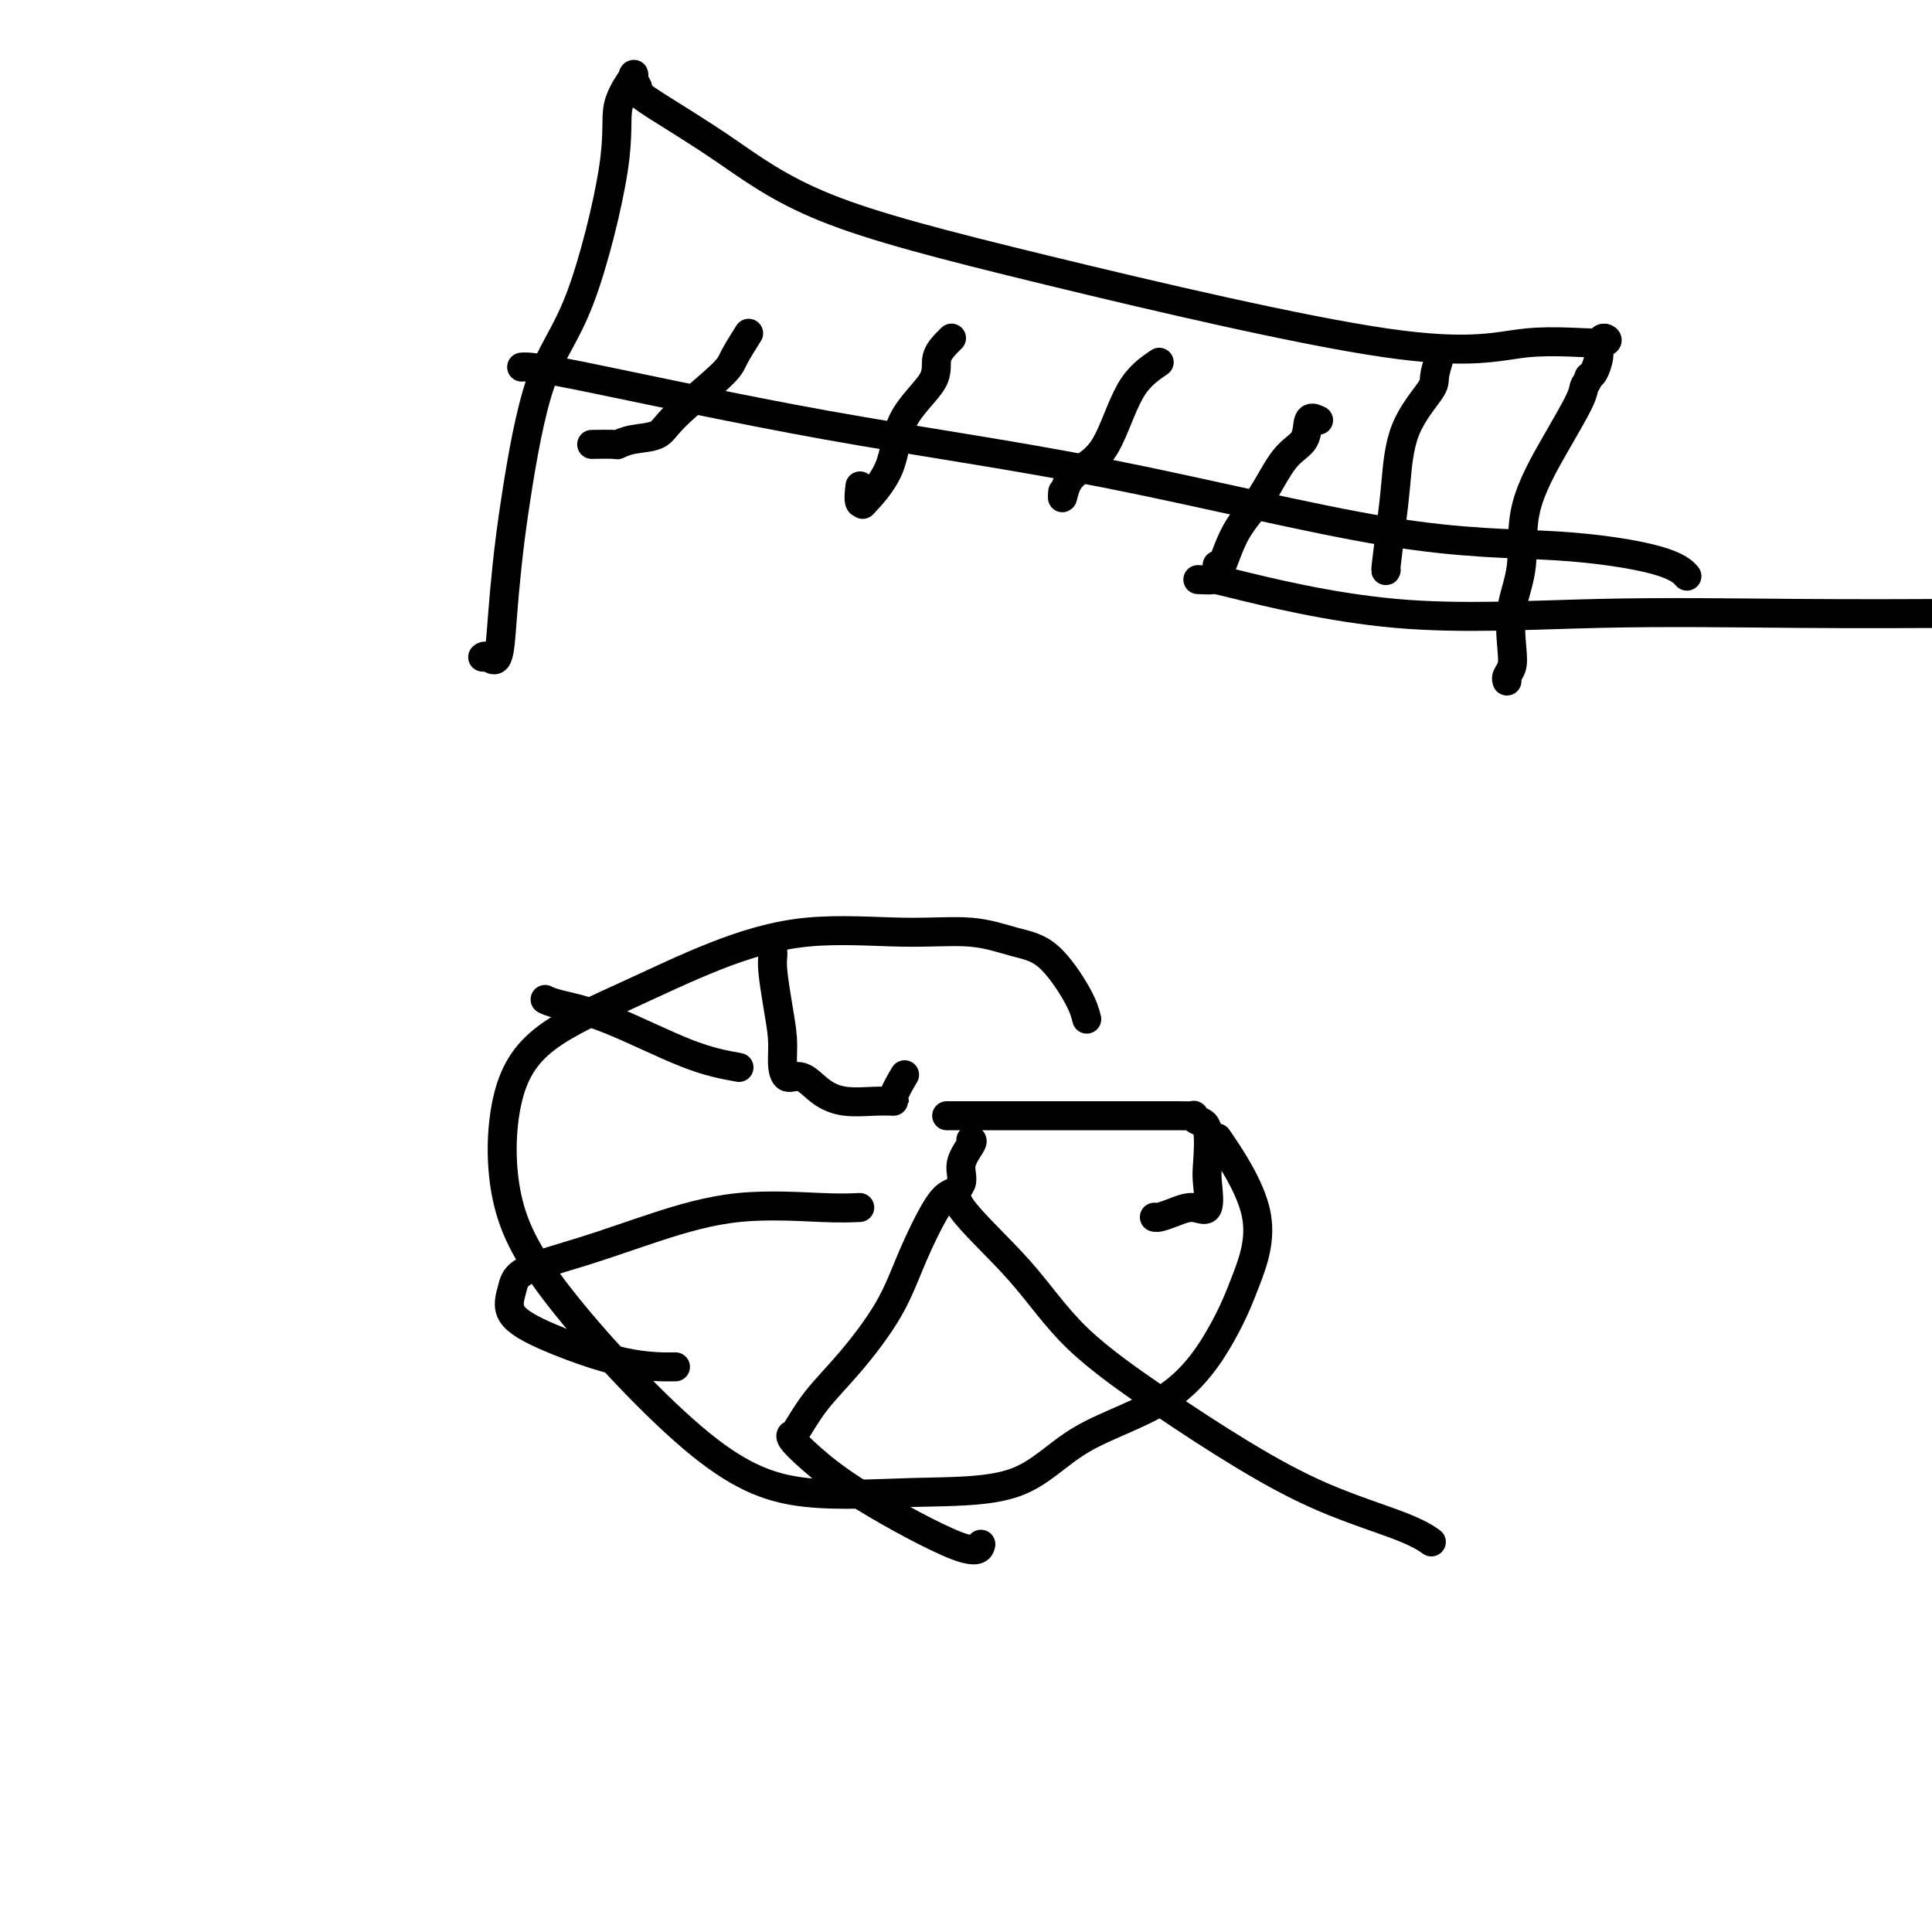
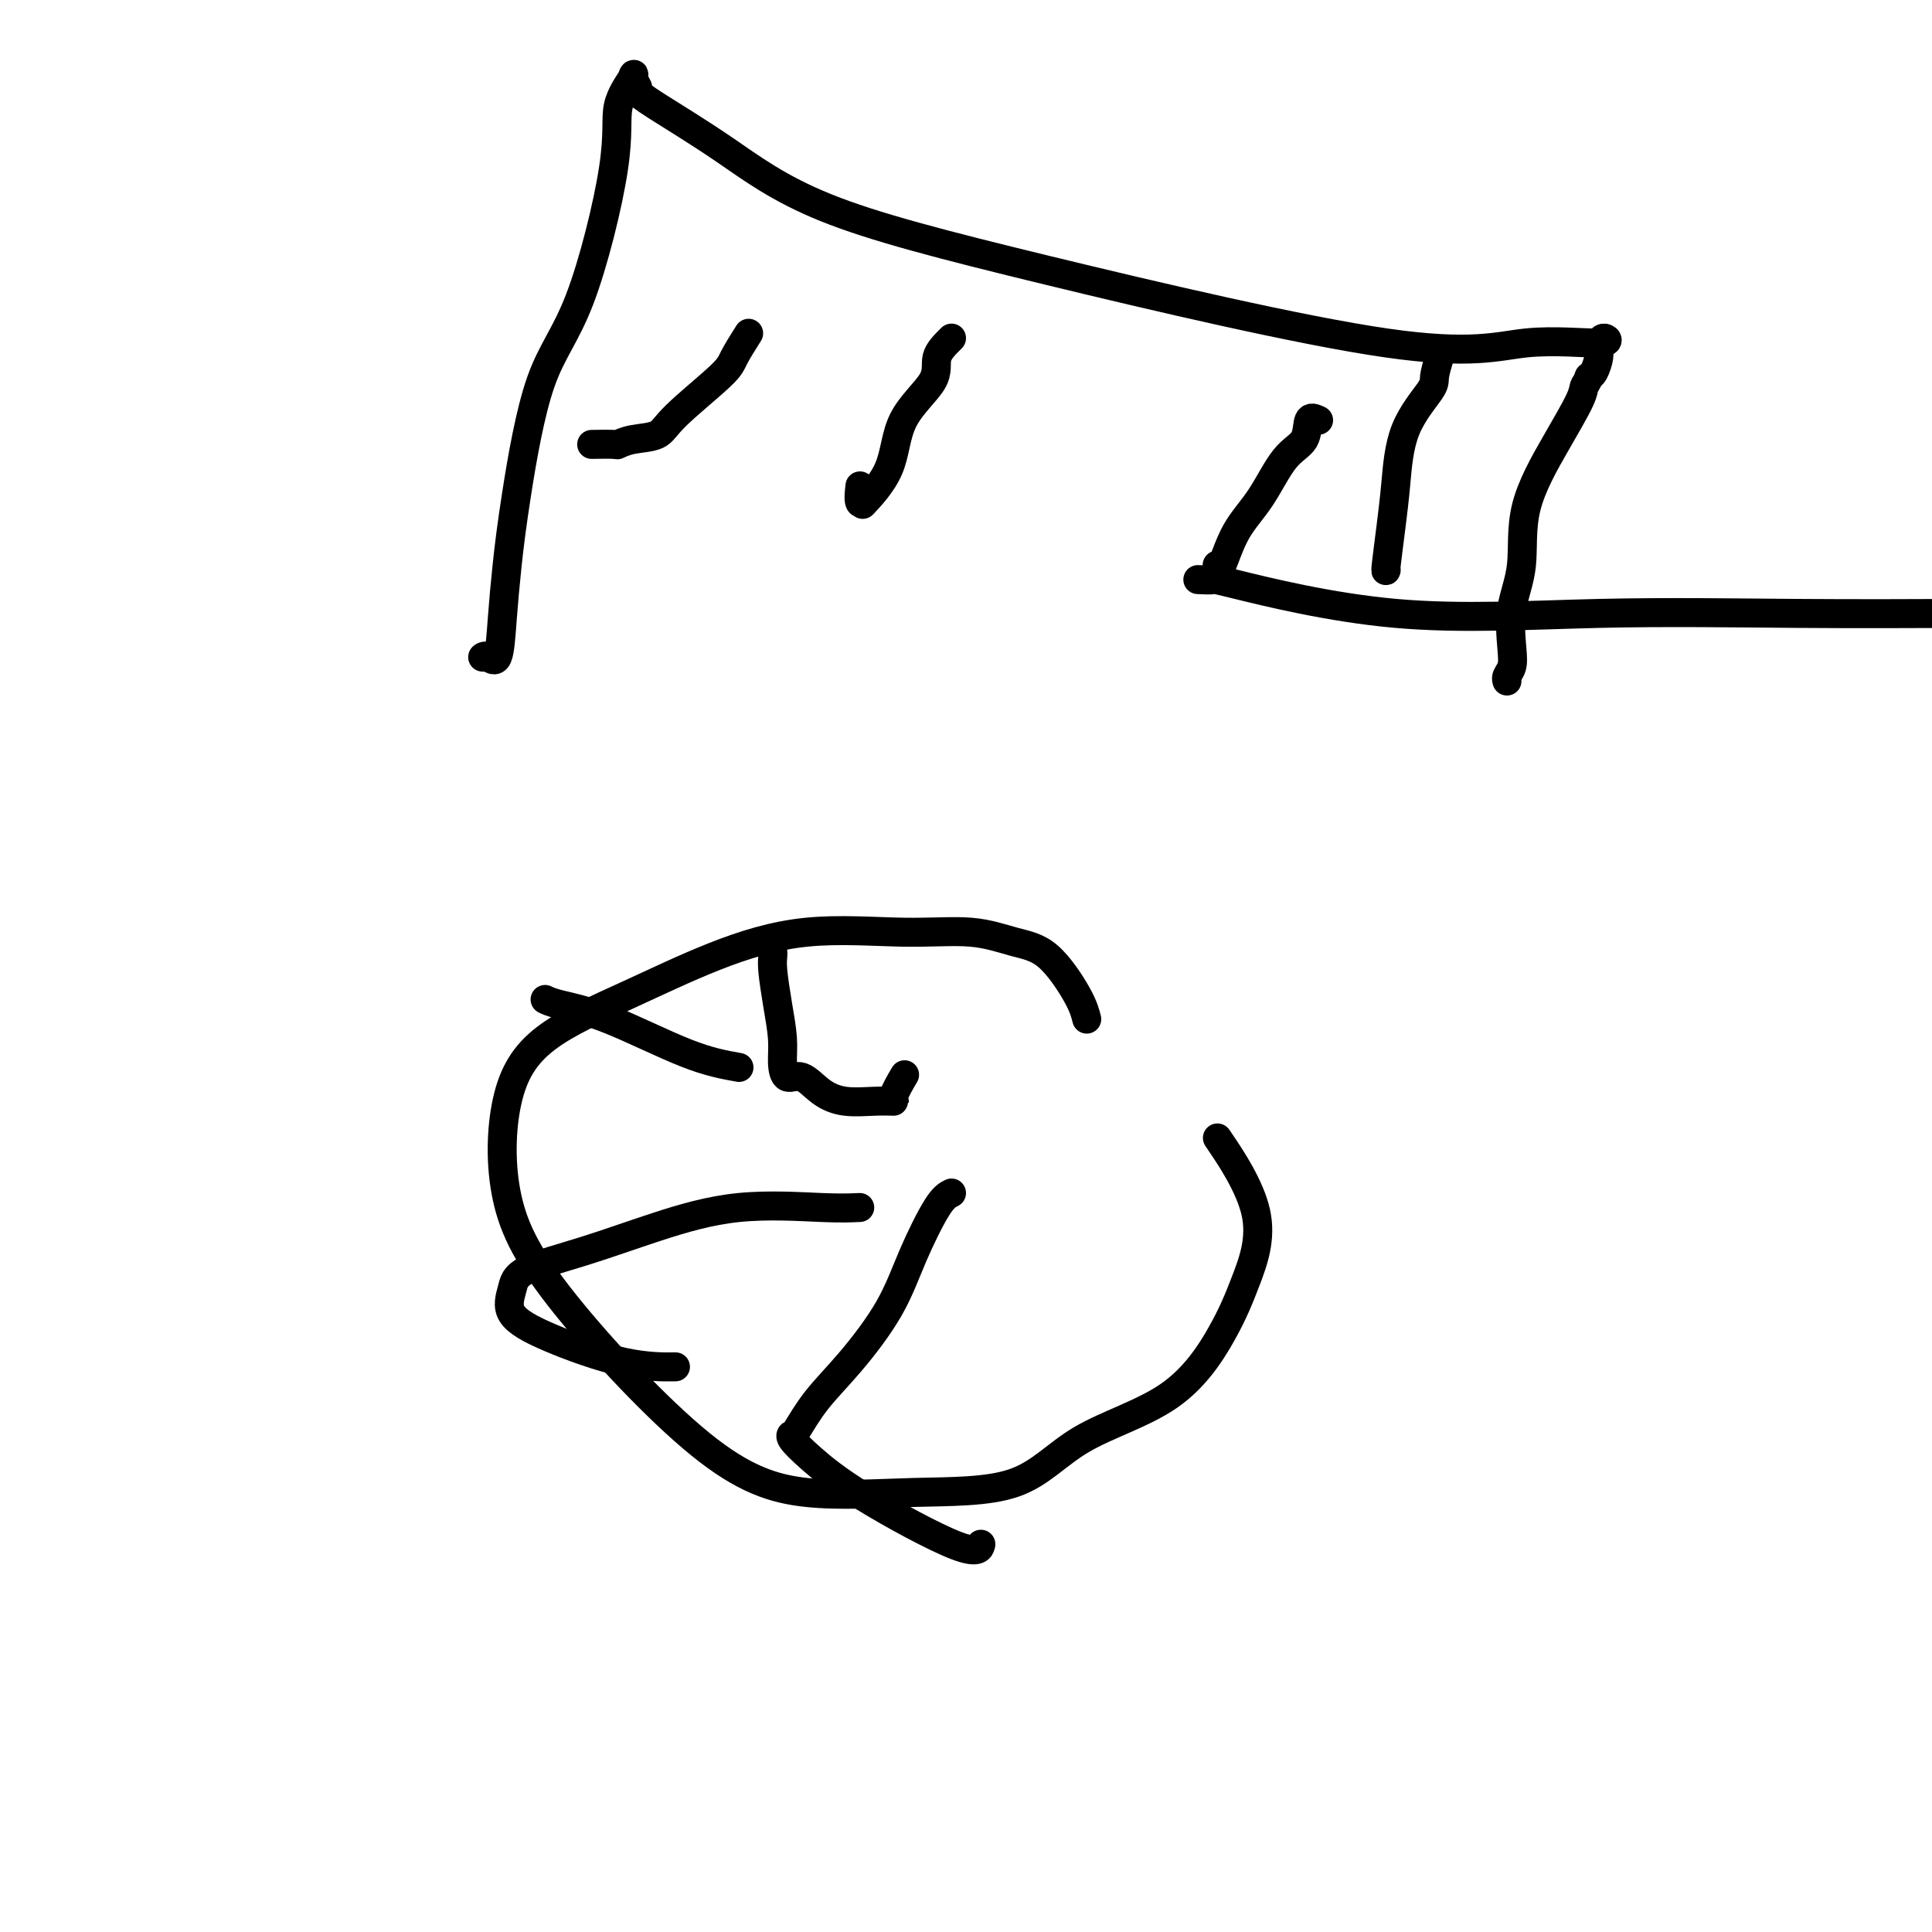
<svg xmlns="http://www.w3.org/2000/svg" viewBox="0 0 400 400" version="1.1">
  <g fill="none" stroke="#000000" stroke-width="6" stroke-linecap="round" stroke-linejoin="round">
    <path d="M225,211c-0.326,-1.282 -0.653,-2.563 -2,-5c-1.347,-2.437 -3.716,-6.029 -6,-8c-2.284,-1.971 -4.483,-2.319 -7,-3c-2.517,-0.681 -5.353,-1.693 -9,-2c-3.647,-0.307 -8.104,0.093 -14,0c-5.896,-0.093 -13.229,-0.679 -20,0c-6.771,0.679 -12.979,2.623 -19,5c-6.021,2.377 -11.854,5.186 -18,8c-6.146,2.814 -12.603,5.633 -17,9c-4.397,3.367 -6.732,7.281 -8,13c-1.268,5.719 -1.467,13.241 0,20c1.467,6.759 4.601,12.753 12,22c7.399,9.247 19.062,21.746 28,29c8.938,7.254 15.149,9.263 22,10c6.851,0.737 14.341,0.203 22,0c7.659,-0.203 15.485,-0.074 21,-2c5.515,-1.926 8.718,-5.906 14,-9c5.282,-3.094 12.643,-5.300 18,-9c5.357,-3.700 8.709,-8.892 11,-13c2.291,-4.108 3.521,-7.132 5,-11c1.479,-3.868 3.206,-8.580 2,-14c-1.206,-5.420 -5.345,-11.549 -7,-14c-1.655,-2.451 -0.828,-1.226 0,0" />
    <path d="M160,197c0.022,0.247 0.044,0.495 0,1c-0.044,0.505 -0.154,1.268 0,3c0.154,1.732 0.571,4.433 1,7c0.429,2.567 0.869,4.998 1,7c0.131,2.002 -0.046,3.573 0,5c0.046,1.427 0.314,2.708 1,3c0.686,0.292 1.789,-0.405 3,0c1.211,0.405 2.529,1.913 4,3c1.471,1.087 3.095,1.755 5,2c1.905,0.245 4.091,0.068 6,0c1.909,-0.068 3.543,-0.029 4,0c0.457,0.029 -0.262,0.046 0,-1c0.262,-1.046 1.503,-3.156 2,-4c0.497,-0.844 0.248,-0.422 0,0" />
-     <path d="M196,231c1.024,-0.000 2.048,-0.000 5,0c2.952,0.000 7.832,0.000 13,0c5.168,-0.000 10.624,-0.001 15,0c4.376,0.001 7.672,0.004 10,0c2.328,-0.004 3.689,-0.014 5,0c1.311,0.014 2.572,0.052 3,0c0.428,-0.052 0.023,-0.194 0,0c-0.023,0.194 0.336,0.722 1,1c0.664,0.278 1.634,0.305 2,2c0.366,1.695 0.128,5.060 0,7c-0.128,1.940 -0.146,2.457 0,4c0.146,1.543 0.456,4.112 0,5c-0.456,0.888 -1.677,0.094 -3,0c-1.323,-0.094 -2.746,0.511 -4,1c-1.254,0.489 -2.338,0.862 -3,1c-0.662,0.138 -0.904,0.039 -1,0c-0.096,-0.039 -0.048,-0.020 0,0" />
-     <path d="M201,236c0.248,0.072 0.495,0.144 0,1c-0.495,0.856 -1.734,2.495 -2,4c-0.266,1.505 0.441,2.877 0,4c-0.441,1.123 -2.030,1.998 0,5c2.030,3.002 7.678,8.132 12,13c4.322,4.868 7.316,9.474 12,14c4.684,4.526 11.056,8.971 17,13c5.944,4.029 11.460,7.640 17,11c5.540,3.360 11.103,6.468 17,9c5.897,2.532 12.126,4.490 16,6c3.874,1.510 5.393,2.574 6,3c0.607,0.426 0.304,0.213 0,0" />
    <path d="M197,247c-0.801,0.394 -1.603,0.788 -3,3c-1.397,2.212 -3.390,6.243 -5,10c-1.610,3.757 -2.837,7.241 -5,11c-2.163,3.759 -5.261,7.793 -8,11c-2.739,3.207 -5.117,5.587 -7,8c-1.883,2.413 -3.269,4.859 -4,6c-0.731,1.141 -0.806,0.977 -1,1c-0.194,0.023 -0.507,0.233 0,1c0.507,0.767 1.835,2.089 4,4c2.165,1.911 5.168,4.409 11,8c5.832,3.591 14.493,8.274 19,10c4.507,1.726 4.859,0.493 5,0c0.141,-0.493 0.070,-0.247 0,0" />
    <path d="M178,250c-1.874,0.088 -3.749,0.175 -8,0c-4.251,-0.175 -10.879,-0.614 -17,0c-6.121,0.614 -11.736,2.281 -17,4c-5.264,1.719 -10.177,3.490 -15,5c-4.823,1.510 -9.554,2.758 -12,4c-2.446,1.242 -2.605,2.476 -3,4c-0.395,1.524 -1.026,3.336 0,5c1.026,1.664 3.708,3.178 8,5c4.292,1.822 10.194,3.952 15,5c4.806,1.048 8.516,1.014 10,1c1.484,-0.014 0.742,-0.007 0,0" />
    <path d="M153,221c-3.116,-0.558 -6.233,-1.116 -11,-3c-4.767,-1.884 -11.185,-5.093 -16,-7c-4.815,-1.907 -8.027,-2.514 -10,-3c-1.973,-0.486 -2.707,-0.853 -3,-1c-0.293,-0.147 -0.147,-0.073 0,0" />
    <path d="M100,136c-0.059,0.047 -0.118,0.093 0,0c0.118,-0.093 0.414,-0.327 1,0c0.586,0.327 1.462,1.214 2,0c0.538,-1.214 0.738,-4.528 1,-8c0.262,-3.472 0.586,-7.100 1,-11c0.414,-3.900 0.917,-8.071 2,-15c1.083,-6.929 2.747,-16.617 5,-23c2.253,-6.383 5.096,-9.460 8,-17c2.904,-7.540 5.868,-19.544 7,-27c1.132,-7.456 0.432,-10.363 1,-13c0.568,-2.637 2.406,-5.003 3,-6c0.594,-0.997 -0.054,-0.625 0,0c0.054,0.625 0.809,1.503 1,2c0.191,0.497 -0.184,0.615 0,1c0.184,0.385 0.926,1.038 4,3c3.074,1.962 8.480,5.232 14,9c5.520,3.768 11.155,8.034 21,12c9.845,3.966 23.899,7.632 46,13c22.101,5.368 52.247,12.440 70,15c17.753,2.560 23.111,0.610 29,0c5.889,-0.610 12.307,0.120 15,0c2.693,-0.120 1.660,-1.090 1,-1c-0.660,0.090 -0.948,1.240 -1,2c-0.052,0.760 0.130,1.132 0,2c-0.130,0.868 -0.574,2.234 -1,3c-0.426,0.766 -0.836,0.933 -1,1c-0.164,0.067 -0.082,0.033 0,0" />
    <path d="M329,78c-0.531,1.455 -0.858,1.594 -1,2c-0.142,0.406 -0.098,1.081 -1,3c-0.902,1.919 -2.750,5.083 -5,9c-2.250,3.917 -4.903,8.586 -6,13c-1.097,4.414 -0.637,8.573 -1,12c-0.363,3.427 -1.547,6.123 -2,9c-0.453,2.877 -0.174,5.934 0,8c0.174,2.066 0.242,3.141 0,4c-0.242,0.859 -0.796,1.500 -1,2c-0.204,0.500 -0.058,0.857 0,1c0.058,0.143 0.029,0.071 0,0" />
    <path d="M298,74c-0.446,1.519 -0.893,3.039 -1,4c-0.107,0.961 0.125,1.365 -1,3c-1.125,1.635 -3.608,4.501 -5,8c-1.392,3.499 -1.693,7.631 -2,11c-0.307,3.369 -0.618,5.975 -1,9c-0.382,3.025 -0.834,6.468 -1,8c-0.166,1.532 -0.048,1.152 0,1c0.048,-0.152 0.024,-0.076 0,0" />
    <path d="M273,87c-0.822,-0.385 -1.644,-0.771 -2,0c-0.356,0.771 -0.245,2.697 -1,4c-0.755,1.303 -2.374,1.982 -4,4c-1.626,2.018 -3.259,5.374 -5,8c-1.741,2.626 -3.591,4.521 -5,7c-1.409,2.479 -2.378,5.541 -3,7c-0.622,1.459 -0.898,1.316 -1,1c-0.102,-0.316 -0.029,-0.805 0,-1c0.029,-0.195 0.015,-0.098 0,0" />
-     <path d="M240,75c-2.099,1.425 -4.198,2.849 -6,6c-1.802,3.151 -3.306,8.028 -5,11c-1.694,2.972 -3.578,4.040 -5,5c-1.422,0.960 -2.381,1.814 -3,3c-0.619,1.186 -0.897,2.704 -1,3c-0.103,0.296 -0.029,-0.630 0,-1c0.029,-0.370 0.015,-0.185 0,0" />
    <path d="M197,70c-1.323,1.301 -2.647,2.602 -3,4c-0.353,1.398 0.264,2.892 -1,5c-1.264,2.108 -4.409,4.831 -6,8c-1.591,3.169 -1.628,6.786 -3,10c-1.372,3.214 -4.080,6.027 -5,7c-0.920,0.973 -0.051,0.106 0,0c0.051,-0.106 -0.717,0.548 -1,0c-0.283,-0.548 -0.081,-2.300 0,-3c0.081,-0.700 0.040,-0.350 0,0" />
    <path d="M155,69c-1.178,1.872 -2.356,3.744 -3,5c-0.644,1.256 -0.755,1.895 -3,4c-2.245,2.105 -6.626,5.674 -9,8c-2.374,2.326 -2.742,3.408 -4,4c-1.258,0.592 -3.406,0.695 -5,1c-1.594,0.305 -2.633,0.814 -3,1c-0.367,0.186 -0.060,0.050 -1,0c-0.940,-0.050 -3.126,-0.014 -4,0c-0.874,0.014 -0.437,0.007 0,0" />
-     <path d="M108,76c1.185,-0.076 2.371,-0.152 13,2c10.629,2.152 30.703,6.532 50,10c19.297,3.468 37.819,6.022 58,10c20.181,3.978 42.021,9.378 58,12c15.979,2.622 26.098,2.466 35,3c8.902,0.534 16.589,1.759 21,3c4.411,1.241 5.546,2.497 6,3c0.454,0.503 0.227,0.251 0,0" />
    <path d="M248,120c1.435,0.069 2.869,0.138 3,0c0.131,-0.138 -1.042,-0.482 5,1c6.042,1.482 19.300,4.789 33,6c13.700,1.211 27.842,0.326 42,0c14.158,-0.326 28.331,-0.093 41,0c12.669,0.093 23.835,0.047 35,0" />
  </g>
</svg>